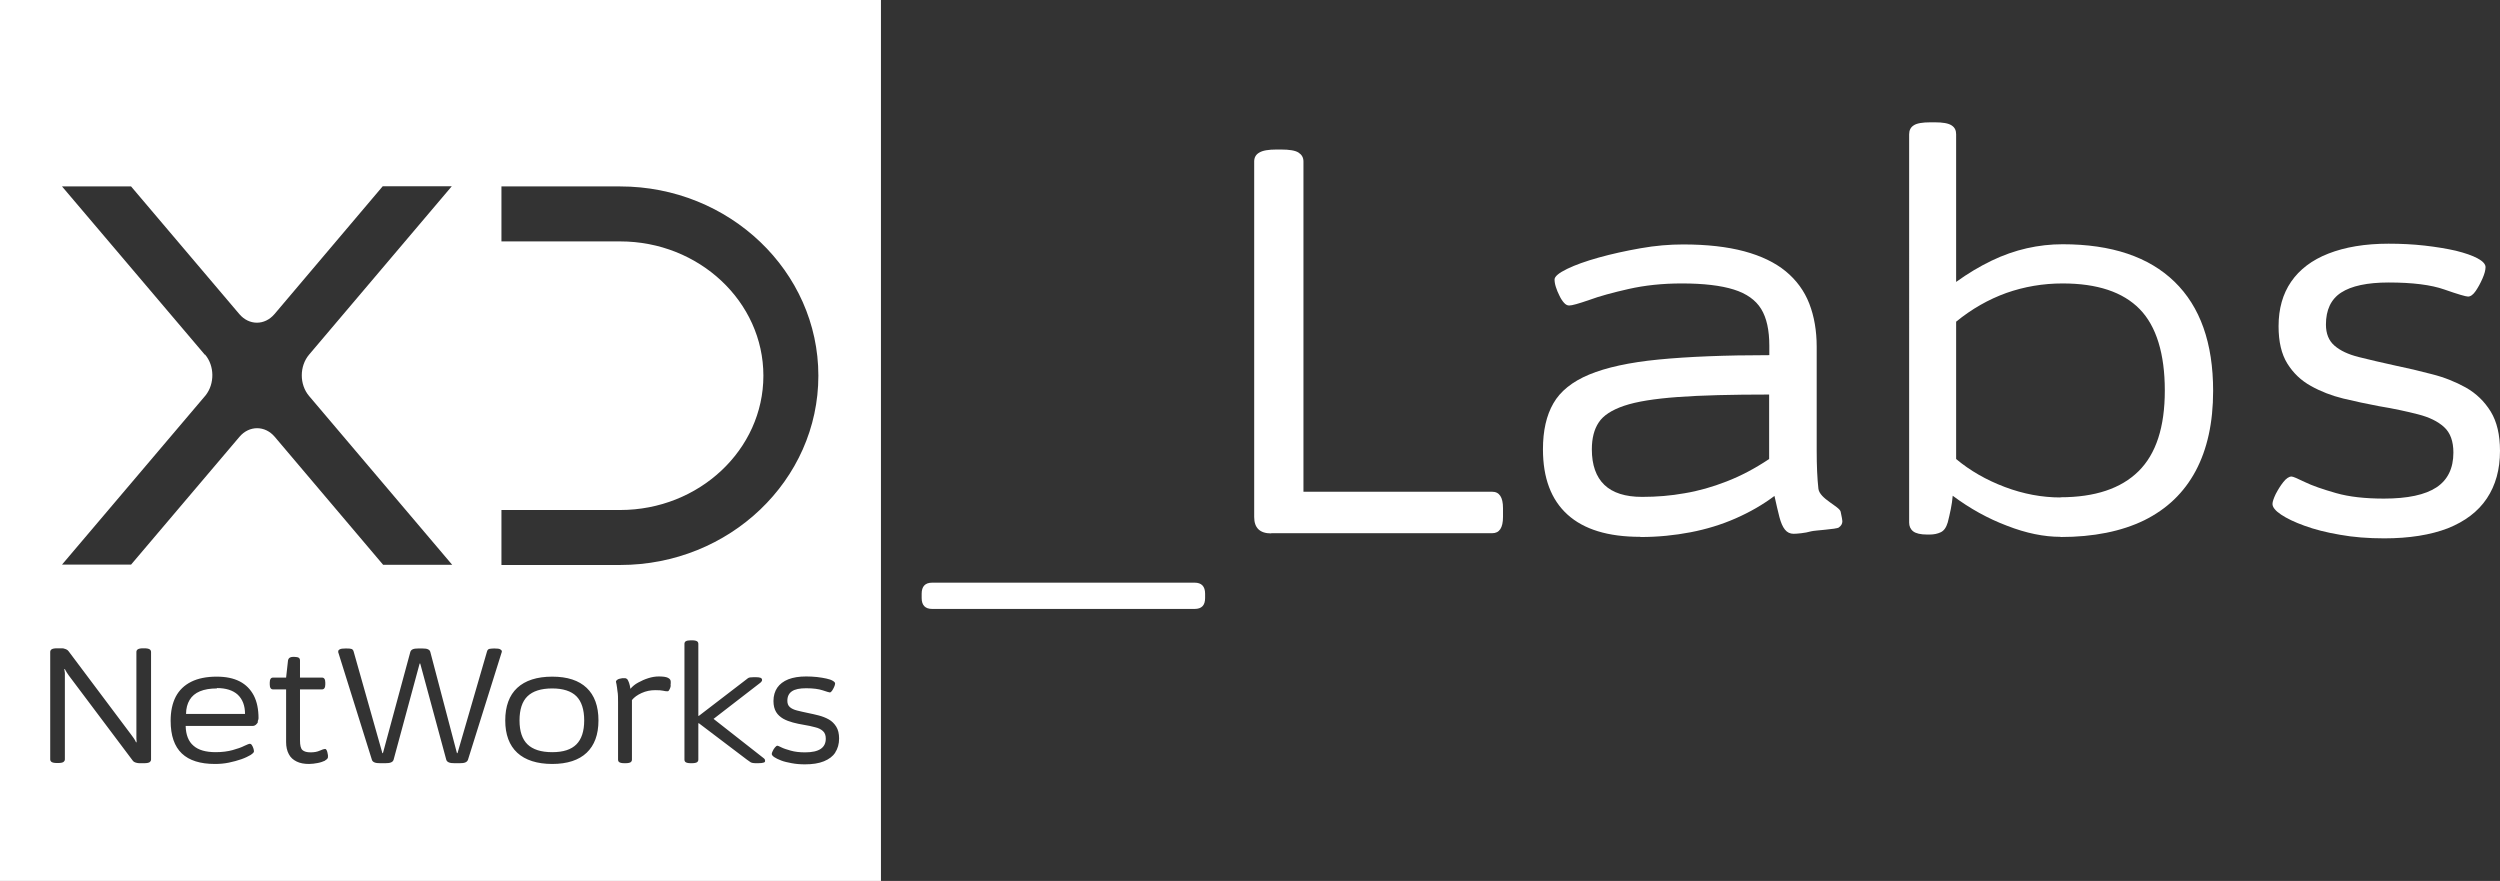
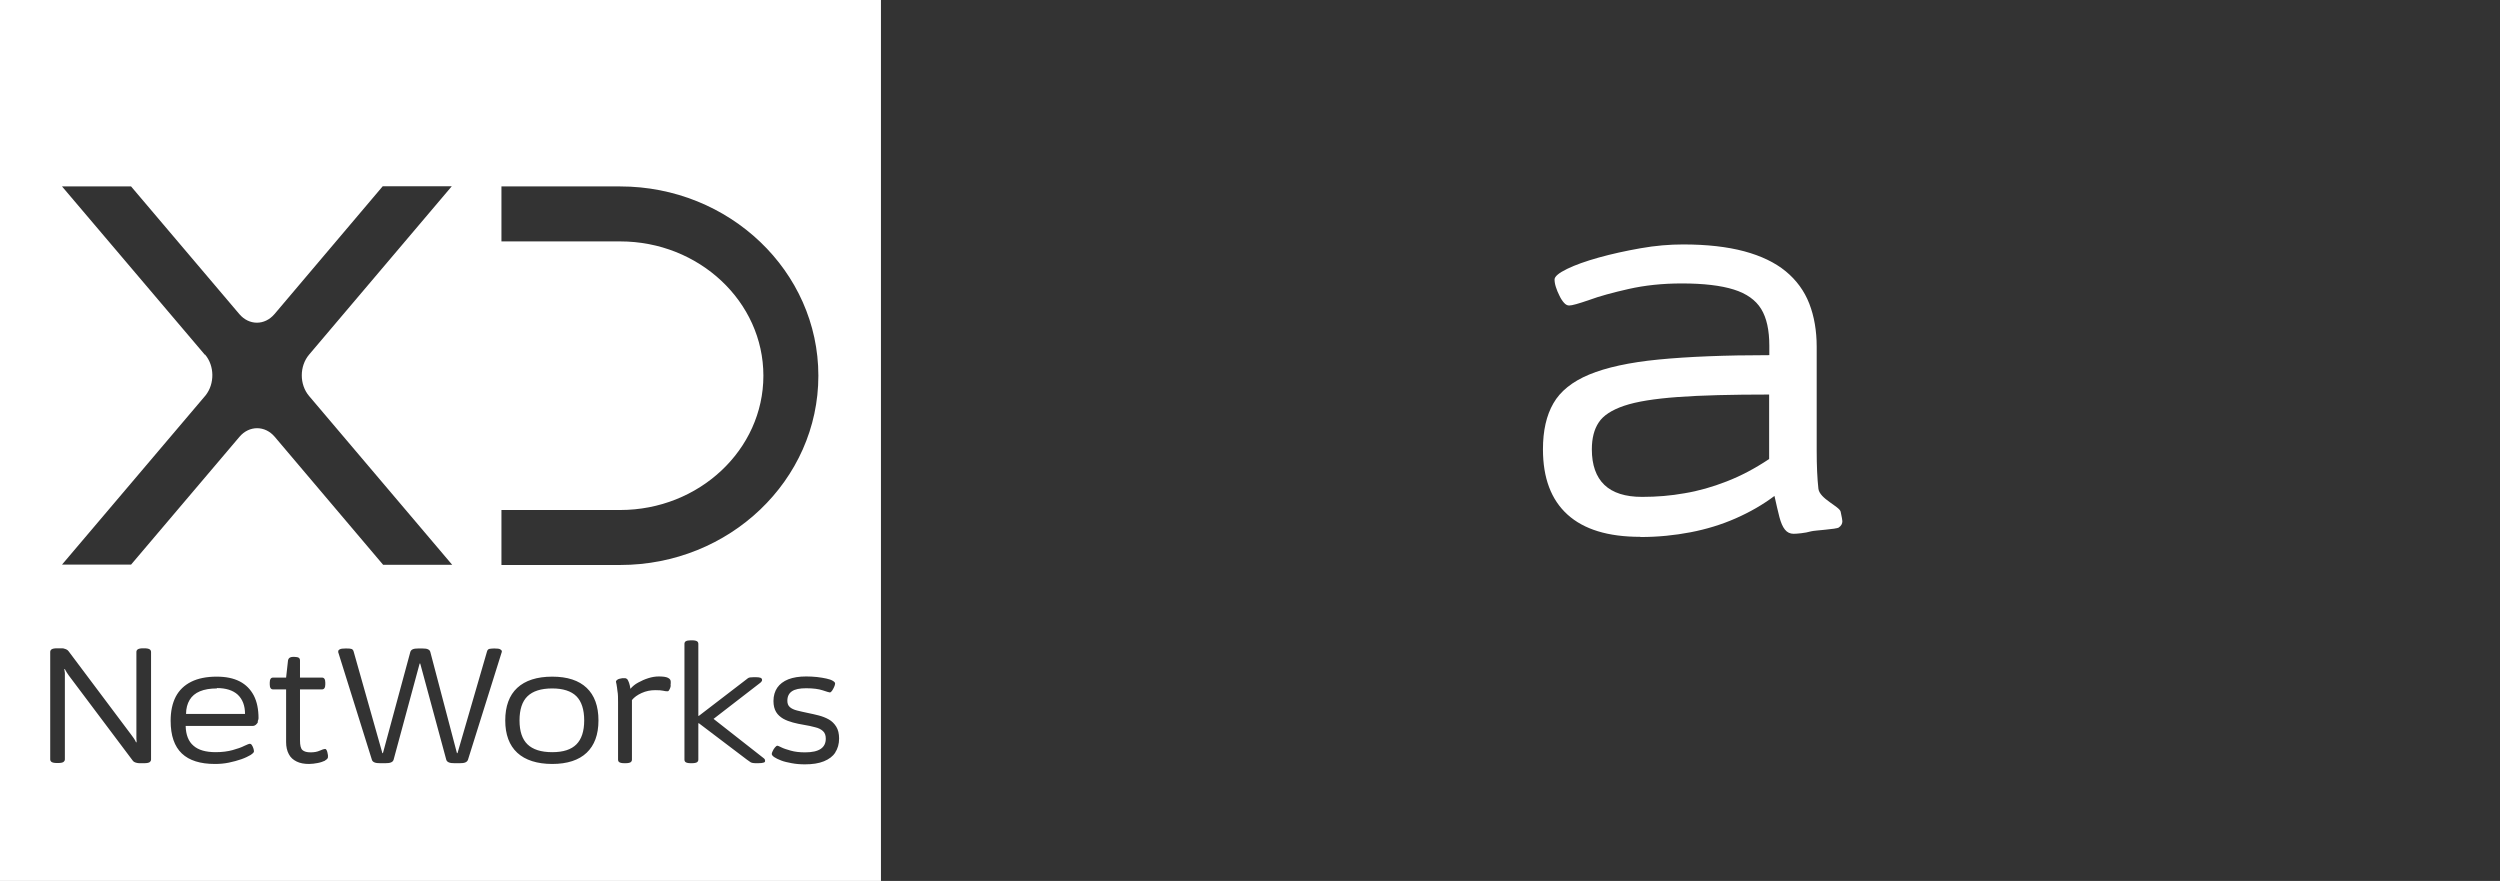
<svg xmlns="http://www.w3.org/2000/svg" id="Layer_2" data-name="Layer 2" viewBox="0 0 131.42 46.31">
  <rect x="0" y="0" width="131.42" height="46.31" fill="#333333" stroke="none" />
  <defs>
    <style>
      .cls-1 {
        fill: #fff;
        stroke-width: 0px;
      }
    </style>
  </defs>
  <g id="Layer_1-2" data-name="Layer 1">
    <g>
-       <path class="cls-1" d="M49,32.01c-.36,0-.55-.19-.55-.57v-.23c0-.38.18-.58.55-.58h13.8c.36,0,.55.19.55.58v.23c0,.38-.18.57-.55.57h-13.8Z" />
-       <path class="cls-1" d="M66.82,28.04c-.59,0-.89-.29-.89-.86V8.49c0-.21.09-.37.27-.47.18-.11.48-.16.91-.16h.23c.44,0,.75.05.92.16.17.11.26.26.26.47v17.36h9.92c.38,0,.57.29.57.86v.46c0,.58-.19.86-.57.86h-11.61Z" />
      <path class="cls-1" d="M86.22,28.22c-1.69,0-2.96-.39-3.82-1.17-.86-.78-1.29-1.92-1.29-3.43,0-.98.18-1.78.55-2.42.36-.63.99-1.14,1.88-1.51.89-.37,2.11-.64,3.65-.79,1.54-.15,3.48-.23,5.82-.23v-.49c0-.82-.14-1.47-.43-1.94s-.77-.81-1.44-1.02-1.58-.32-2.73-.32c-1.02,0-1.95.1-2.79.29-.84.19-1.54.38-2.08.58-.55.19-.9.29-1.05.29-.1,0-.19-.05-.27-.14-.09-.1-.17-.22-.24-.37-.08-.15-.14-.31-.19-.46s-.07-.29-.07-.4c0-.15.22-.34.65-.55.43-.21.99-.41,1.67-.6.68-.19,1.41-.35,2.2-.49s1.53-.2,2.24-.2c1.25,0,2.31.12,3.21.36.89.24,1.62.59,2.18,1.05s.98,1.03,1.24,1.7.39,1.43.39,2.27v5.46c0,.8.03,1.47.09,2,.06.53,1.11.93,1.17,1.21s.09.45.09.5c0,.13-.06.24-.19.33-.12.09-1.27.15-1.45.2s-.34.08-.52.1c-.17.02-.31.03-.4.03-.19,0-.34-.07-.46-.22s-.21-.36-.29-.66c-.08-.3-.16-.67-.26-1.11-.61.46-1.29.85-2.04,1.18-.75.33-1.54.57-2.37.73-.83.16-1.71.25-2.63.25ZM86.34,26.12c.75,0,1.49-.06,2.21-.19.73-.12,1.47-.33,2.21-.62.75-.29,1.49-.68,2.24-1.18v-3.39c-1.97,0-3.58.04-4.8.13-1.23.09-2.17.24-2.82.46-.65.22-1.1.51-1.34.88-.24.36-.36.83-.36,1.41,0,.82.22,1.45.66,1.87.44.42,1.1.63,1.98.63Z" />
-       <path class="cls-1" d="M108.31,28.22c-.86,0-1.8-.19-2.8-.58-1.01-.38-1.96-.91-2.86-1.58-.02.23-.05.46-.1.7-.05.24-.1.47-.16.7-.08.27-.2.44-.37.52s-.36.12-.58.12h-.14c-.34,0-.59-.06-.73-.17-.14-.11-.21-.27-.21-.46V7.06c0-.21.08-.37.24-.47.16-.11.46-.16.88-.16h.23c.42,0,.71.05.88.16s.24.26.24.47v7.76c.61-.44,1.23-.81,1.85-1.11.62-.3,1.25-.52,1.87-.66.62-.14,1.25-.21,1.88-.21,2.57,0,4.53.66,5.88,1.97,1.35,1.31,2.03,3.22,2.03,5.74,0,1.67-.31,3.07-.92,4.21-.61,1.14-1.51,2-2.7,2.59-1.19.58-2.66.88-4.4.88ZM108.31,26.14c1.82,0,3.19-.46,4.11-1.37s1.38-2.32,1.38-4.24-.44-3.38-1.32-4.28c-.88-.9-2.23-1.35-4.05-1.35-1.04,0-2.02.17-2.96.5-.94.34-1.82.84-2.64,1.51v7.22c.73.61,1.58,1.1,2.56,1.47s1.96.55,2.93.55Z" />
-       <path class="cls-1" d="M125.33,28.3c-.84,0-1.62-.06-2.33-.19-.71-.12-1.33-.28-1.85-.47-.53-.19-.94-.39-1.24-.59s-.45-.39-.45-.56c0-.11.06-.29.17-.52.12-.23.25-.44.4-.63.15-.19.3-.29.43-.29.08,0,.31.1.7.29s.94.38,1.64.58,1.54.29,2.52.29c1.25,0,2.17-.2,2.76-.59s.89-1,.89-1.83c0-.59-.16-1.04-.49-1.34-.33-.3-.78-.52-1.37-.67-.58-.15-1.27-.3-2.06-.43-.63-.12-1.25-.25-1.87-.4-.61-.15-1.18-.37-1.7-.66s-.93-.68-1.24-1.18c-.31-.5-.46-1.15-.46-1.96,0-.92.22-1.7.66-2.34.44-.64,1.09-1.14,1.96-1.48s1.92-.52,3.16-.52c.65,0,1.28.03,1.9.1.61.07,1.16.16,1.64.27.48.12.86.25,1.14.4.28.15.42.31.42.46s-.05.35-.16.6c-.11.25-.23.47-.36.66-.13.19-.27.29-.4.29-.11,0-.53-.12-1.24-.37-.71-.25-1.69-.37-2.93-.37-1.13,0-1.96.18-2.5.53-.54.35-.8.92-.8,1.68,0,.48.15.85.45,1.11s.72.46,1.28.6c.56.14,1.2.29,1.93.45.63.13,1.27.28,1.91.45.64.16,1.24.4,1.78.7.55.31.98.73,1.31,1.26.33.54.49,1.23.49,2.07,0,.98-.23,1.81-.69,2.5-.46.69-1.15,1.21-2.05,1.57-.91.35-2.03.53-3.35.53Z" />
    </g>
    <path class="cls-1" d="M0,0v46.31h46.31V0H0ZM26.36,26.81h6.24c4.15,0,7.53-3.17,7.53-7.06s-3.38-7.06-7.53-7.06h-6.24v-2.89h6.24c5.74,0,10.42,4.46,10.42,9.95s-4.67,9.95-10.42,9.95h-6.24v-2.89ZM10.77,18.65L3.26,9.8h3.63l5.69,6.71h0c.51.6,1.33.61,1.85,0l5.69-6.72h3.63l-7.5,8.85h0c-.51.6-.52,1.57,0,2.18l7.52,8.87h-3.63l-5.7-6.73h0c-.51-.6-1.34-.6-1.85,0h0s-5.7,6.72-5.7,6.72h-3.63l7.55-8.9c.48-.61.47-1.55-.03-2.14ZM7.94,39.93c0,.06-.03.1-.08.14-.05.03-.14.05-.27.05h-.21c-.08,0-.15,0-.2-.02-.05-.01-.1-.03-.13-.05-.03-.02-.07-.05-.09-.09l-3.35-4.46s-.06-.09-.1-.15c-.04-.06-.07-.12-.1-.18h-.03c.01.07.02.13.03.21,0,.08,0,.15,0,.21v4.33c0,.06-.03.1-.08.14-.05.03-.14.05-.27.05h-.07c-.13,0-.22-.02-.27-.05-.05-.03-.08-.08-.08-.14v-5.65c0-.06.03-.11.08-.14.05-.03.14-.05.27-.05h.21c.07,0,.14,0,.18.02.05.01.09.03.13.05.04.02.07.05.1.09l3.3,4.4c.04.05.08.11.13.18.05.07.08.13.11.2h.03c0-.05,0-.12-.01-.19,0-.08,0-.15,0-.23v-4.33c0-.06.03-.11.08-.14.05-.03.14-.05.27-.05h.07c.13,0,.22.02.27.05.05.03.08.08.08.14v5.65ZM13.57,37.94c-.03.06-.07.12-.12.16-.05.04-.1.06-.16.06h-3.53c.01.47.15.82.41,1.04.26.23.65.34,1.17.34.34,0,.64-.04.89-.11.25-.07.46-.14.61-.22.15-.07.25-.11.29-.11s.08.02.11.07c.03.05.06.1.08.17.02.06.03.12.03.16,0,.05-.06.11-.18.19-.12.07-.28.15-.48.22-.2.07-.42.13-.66.18-.24.05-.48.07-.73.07-.77,0-1.35-.18-1.74-.55-.39-.37-.59-.94-.59-1.72,0-.5.09-.92.27-1.27.18-.34.45-.6.81-.78.36-.18.81-.27,1.34-.27.48,0,.88.08,1.21.25.33.17.57.42.74.74.17.33.25.73.25,1.2,0,.05-.02.11-.05.17ZM17.1,39.98c-.11.05-.24.1-.4.13-.16.03-.31.05-.46.05-.25,0-.47-.04-.65-.13-.18-.09-.32-.21-.41-.39-.09-.17-.14-.38-.14-.63v-2.77h-.69c-.11,0-.17-.09-.17-.26v-.1c0-.17.06-.26.17-.26h.69l.1-.9c.01-.06.04-.11.08-.14.04-.03.1-.05.18-.05h.07c.11,0,.19.02.24.05.04.03.06.08.06.14v.9h1.16c.11,0,.17.09.17.26v.1c0,.17-.06.26-.17.26h-1.16v2.68c0,.26.04.43.13.51.09.08.23.12.43.12.19,0,.35-.03.48-.09s.23-.09.28-.09c.03,0,.05.02.07.05.02.03.04.08.05.13.01.05.02.1.03.15,0,.05,0,.08,0,.1,0,.06-.05.12-.16.18ZM26.37,34.29s-.01.04-.02.07l-1.75,5.58c-.02.06-.07.11-.14.14-.07.03-.17.04-.29.04h-.28c-.12,0-.22-.01-.29-.04-.07-.03-.12-.07-.14-.14l-1.37-5.06h-.03l-1.37,5.06c-.02.06-.06.11-.14.14-.07.03-.17.04-.29.04h-.28c-.12,0-.22-.01-.29-.04-.07-.03-.12-.07-.14-.14l-1.75-5.59s-.01-.04-.02-.06c0-.02,0-.03,0-.05,0-.05.03-.08.09-.11s.15-.04.28-.04h.08c.09,0,.17,0,.23.02.06.01.11.06.13.14l1.51,5.34h.03l1.44-5.32c.02-.06.06-.11.13-.14.07-.03.16-.04.27-.04h.25c.11,0,.21.01.27.04.07.03.11.07.13.14l1.4,5.32h.03l1.55-5.34c.02-.08.07-.13.13-.14.06-.01.14-.02.22-.02h.06c.13,0,.23.01.28.04s.09.06.09.11c0,.02,0,.03,0,.05ZM30.84,39.57c-.41.39-1.02.59-1.81.59s-1.42-.2-1.84-.59c-.42-.39-.63-.96-.63-1.7s.21-1.32.63-1.71c.42-.39,1.04-.59,1.84-.59s1.4.2,1.81.59c.41.39.62.96.62,1.71s-.21,1.31-.62,1.7ZM35.26,36.03c0,.06-.02.11-.04.16-.02.05-.04.08-.06.11-.02.03-.04.04-.07.04-.07,0-.15-.01-.23-.03-.08-.02-.22-.03-.42-.03-.25,0-.49.05-.71.15-.22.1-.39.22-.51.37v3.13c0,.06-.02.1-.07.14-.05.03-.14.05-.26.05h-.07c-.13,0-.21-.02-.26-.05-.05-.03-.07-.08-.07-.14v-3.01c0-.23,0-.43-.03-.58-.02-.15-.03-.27-.05-.36s-.03-.13-.03-.14c0-.04.02-.07.06-.1.04-.03.08-.05.13-.06.05-.01.1-.02.15-.03.05,0,.09,0,.12,0,.06,0,.1.02.14.06.03.04.06.11.09.19.03.08.05.19.07.31.11-.13.24-.24.41-.33.16-.09.34-.17.53-.23.19-.06.37-.09.55-.09.22,0,.38.02.48.07.1.05.15.11.15.21,0,.06,0,.12-.01.18ZM40.14,40.09c-.06.02-.16.03-.29.03h-.12c-.13,0-.22-.02-.27-.05-.05-.03-.12-.08-.2-.14l-2.52-1.91h-.03v1.91c0,.06-.02.1-.07.14-.05.03-.14.05-.26.05h-.07c-.13,0-.21-.02-.26-.05-.05-.03-.07-.08-.07-.14v-6.08c0-.06.02-.11.07-.14.05-.03.14-.05.26-.05h.07c.13,0,.21.02.26.05.05.03.07.08.07.14v3.78h.03l2.49-1.91s.07-.05.09-.07c.03-.02.06-.03.11-.04.04,0,.1-.01.17-.01h.16c.09,0,.16.01.22.03.05.02.08.06.08.11,0,.02,0,.05-.02.07-.01.03-.04.05-.07.08l-2.46,1.9,2.64,2.07s.06.05.06.08c0,.02.01.04.01.06,0,.05-.03.08-.09.09ZM43.92,39.55c-.14.21-.34.36-.61.47-.27.11-.6.16-1,.16-.25,0-.48-.02-.69-.06-.21-.04-.4-.08-.55-.14-.16-.06-.28-.12-.37-.18-.09-.06-.13-.12-.13-.17,0-.03.02-.09.05-.15.03-.07.07-.13.12-.19.05-.06.09-.09.13-.09.02,0,.09.03.21.09.12.06.28.11.49.17.21.06.46.09.75.09.37,0,.64-.06.82-.18.18-.12.27-.3.27-.54,0-.18-.05-.31-.15-.4-.1-.09-.23-.16-.41-.2-.17-.05-.38-.09-.61-.13-.19-.03-.37-.07-.56-.12-.18-.05-.35-.11-.51-.2-.15-.09-.28-.2-.37-.35-.09-.15-.14-.34-.14-.58,0-.27.07-.51.2-.7.13-.19.33-.34.58-.44.26-.1.57-.15.94-.15.19,0,.38.01.57.03.18.02.35.05.49.08s.26.07.34.12c.08.05.12.09.12.14s-.02.11-.05.18c-.03.07-.07.14-.11.2-.04.06-.08.09-.12.09-.03,0-.16-.04-.37-.11-.21-.07-.5-.11-.87-.11-.34,0-.59.05-.75.16-.16.11-.24.27-.24.5,0,.14.04.25.13.33.09.08.22.14.38.18.17.04.36.09.57.13.19.04.38.08.57.13.19.05.37.12.53.21.16.09.29.22.39.38.1.16.15.37.15.62,0,.29-.07.54-.21.74ZM29.03,36.19c-.59,0-1.02.14-1.3.41-.28.27-.42.7-.42,1.27s.14.99.42,1.26c.28.27.71.41,1.3.41s1-.14,1.27-.41c.27-.27.41-.69.41-1.26s-.14-1-.41-1.27c-.27-.27-.7-.41-1.27-.41ZM11.4,36.19c-.35,0-.65.05-.89.15-.24.1-.42.25-.54.45-.12.2-.19.45-.19.74h3.1c0-.44-.13-.77-.38-1.01-.25-.23-.62-.35-1.1-.35Z" />
  </g>
</svg>